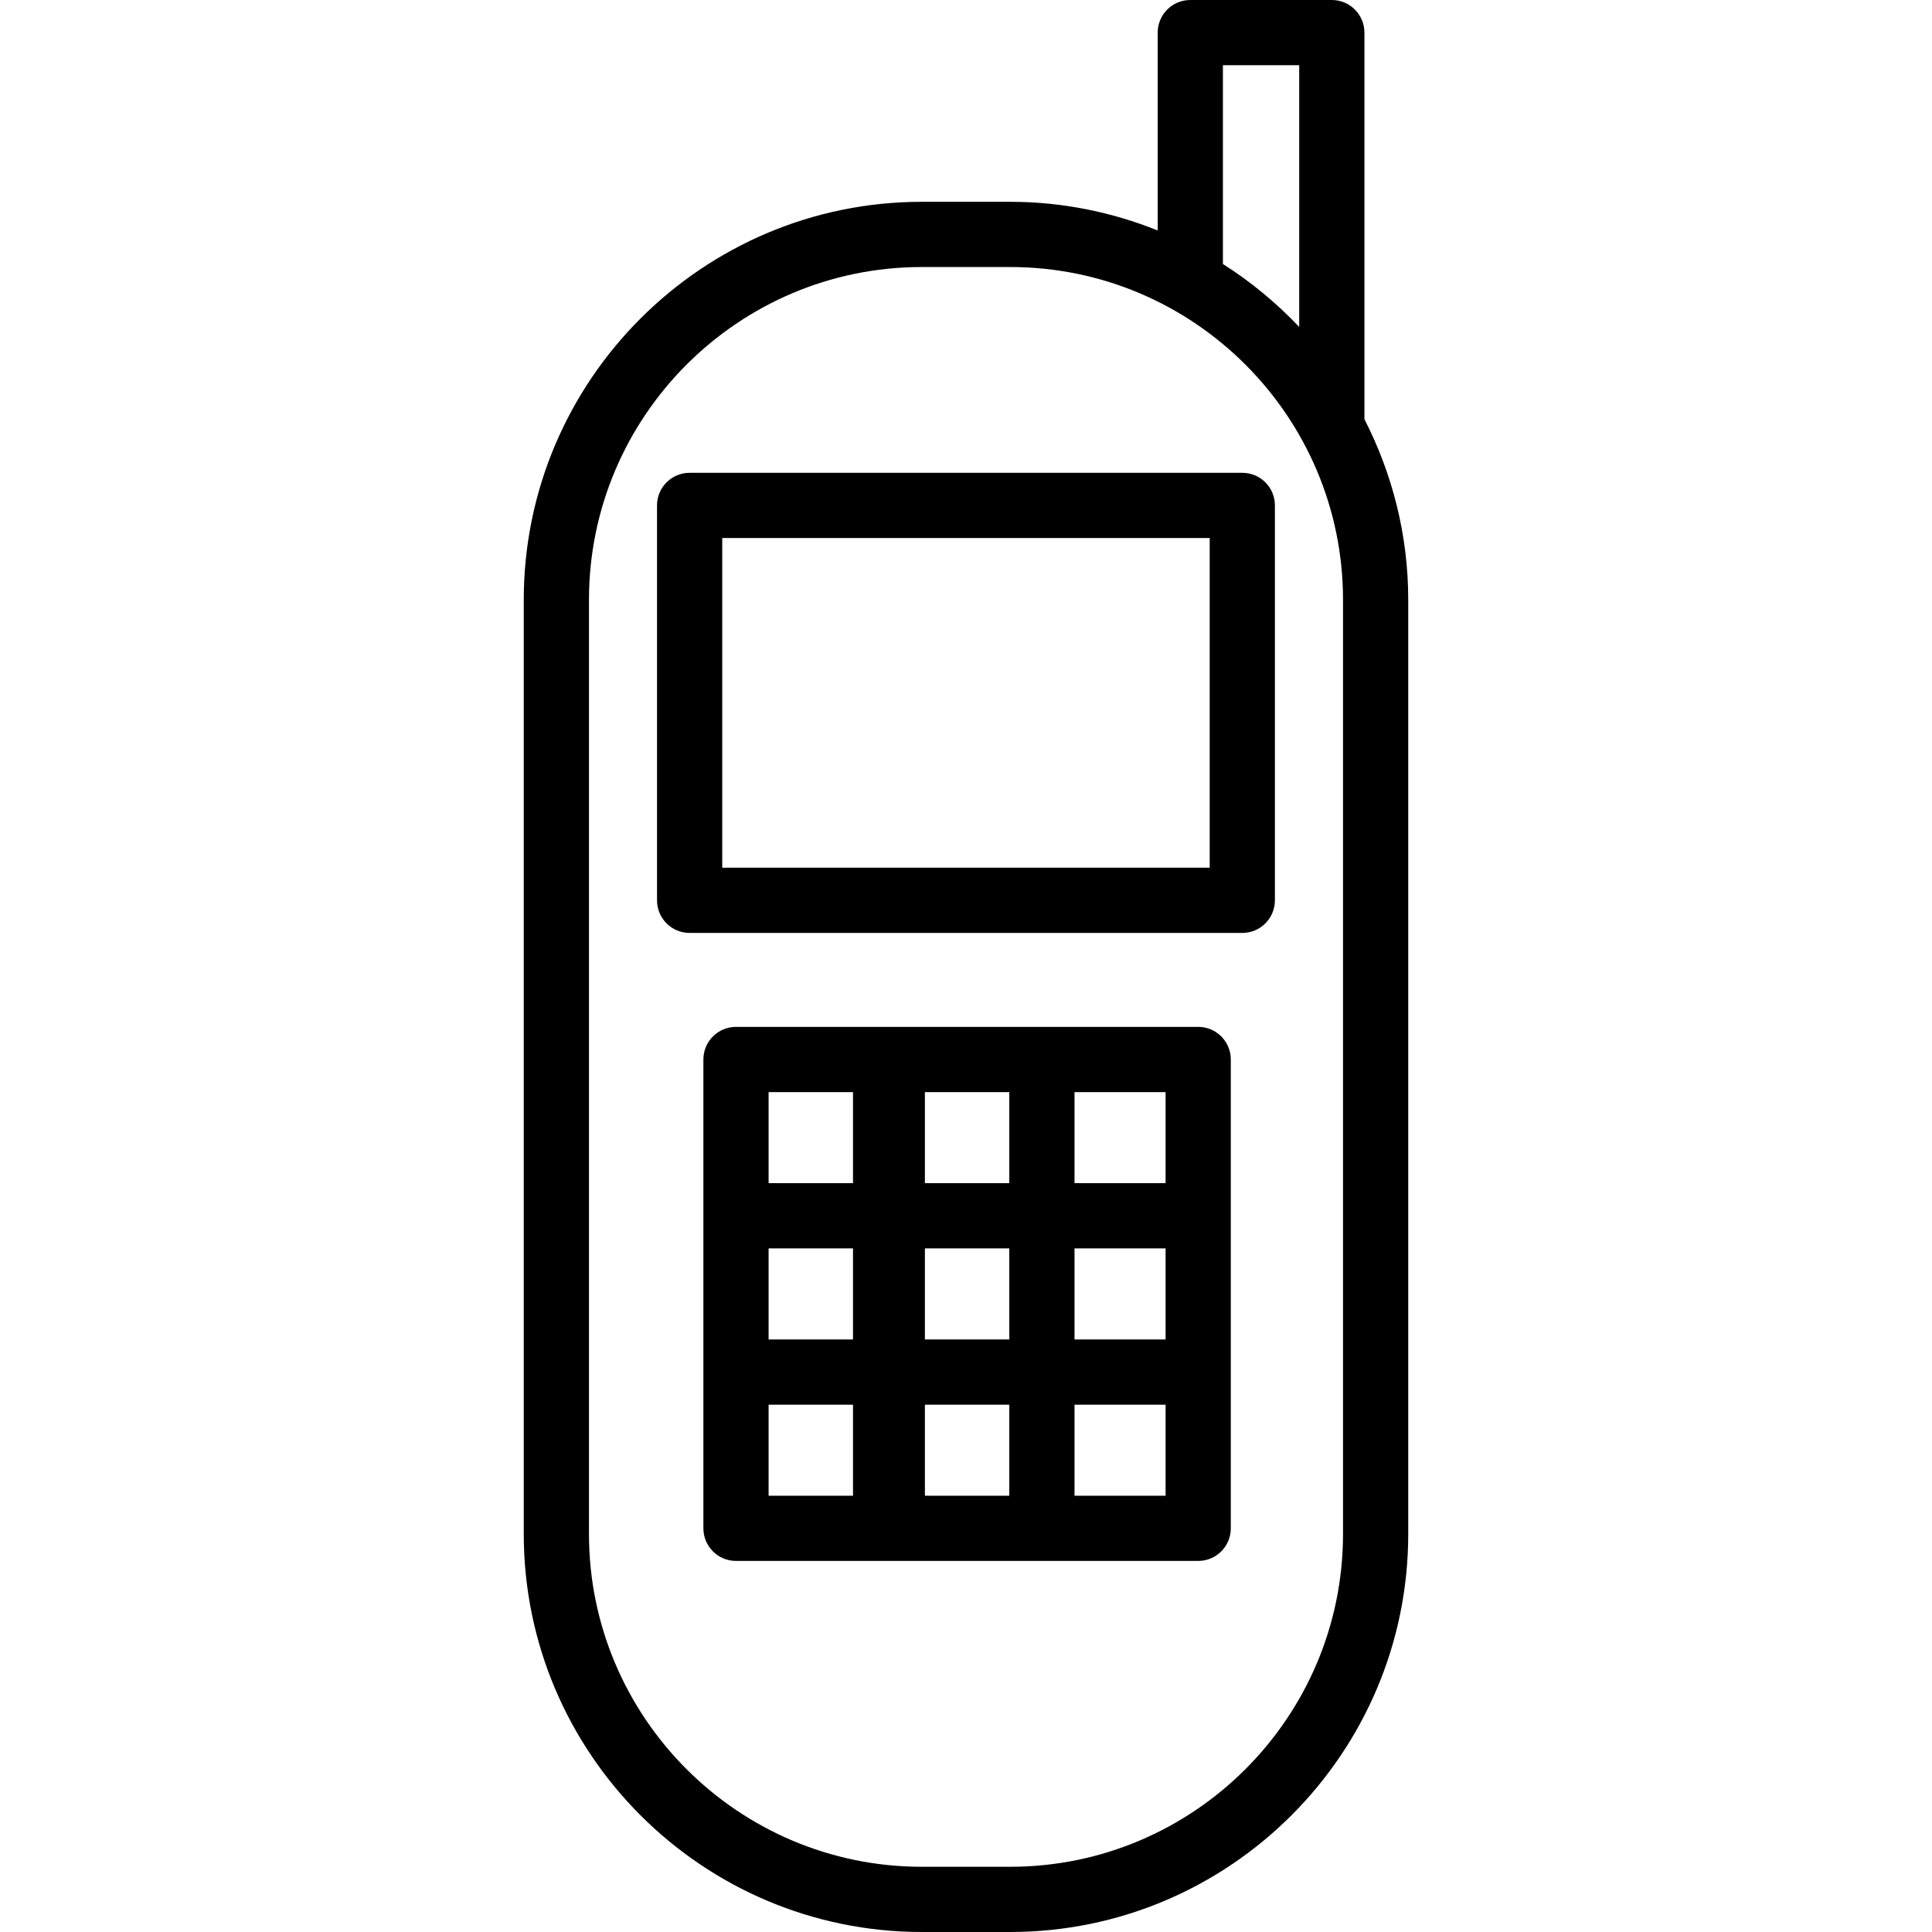
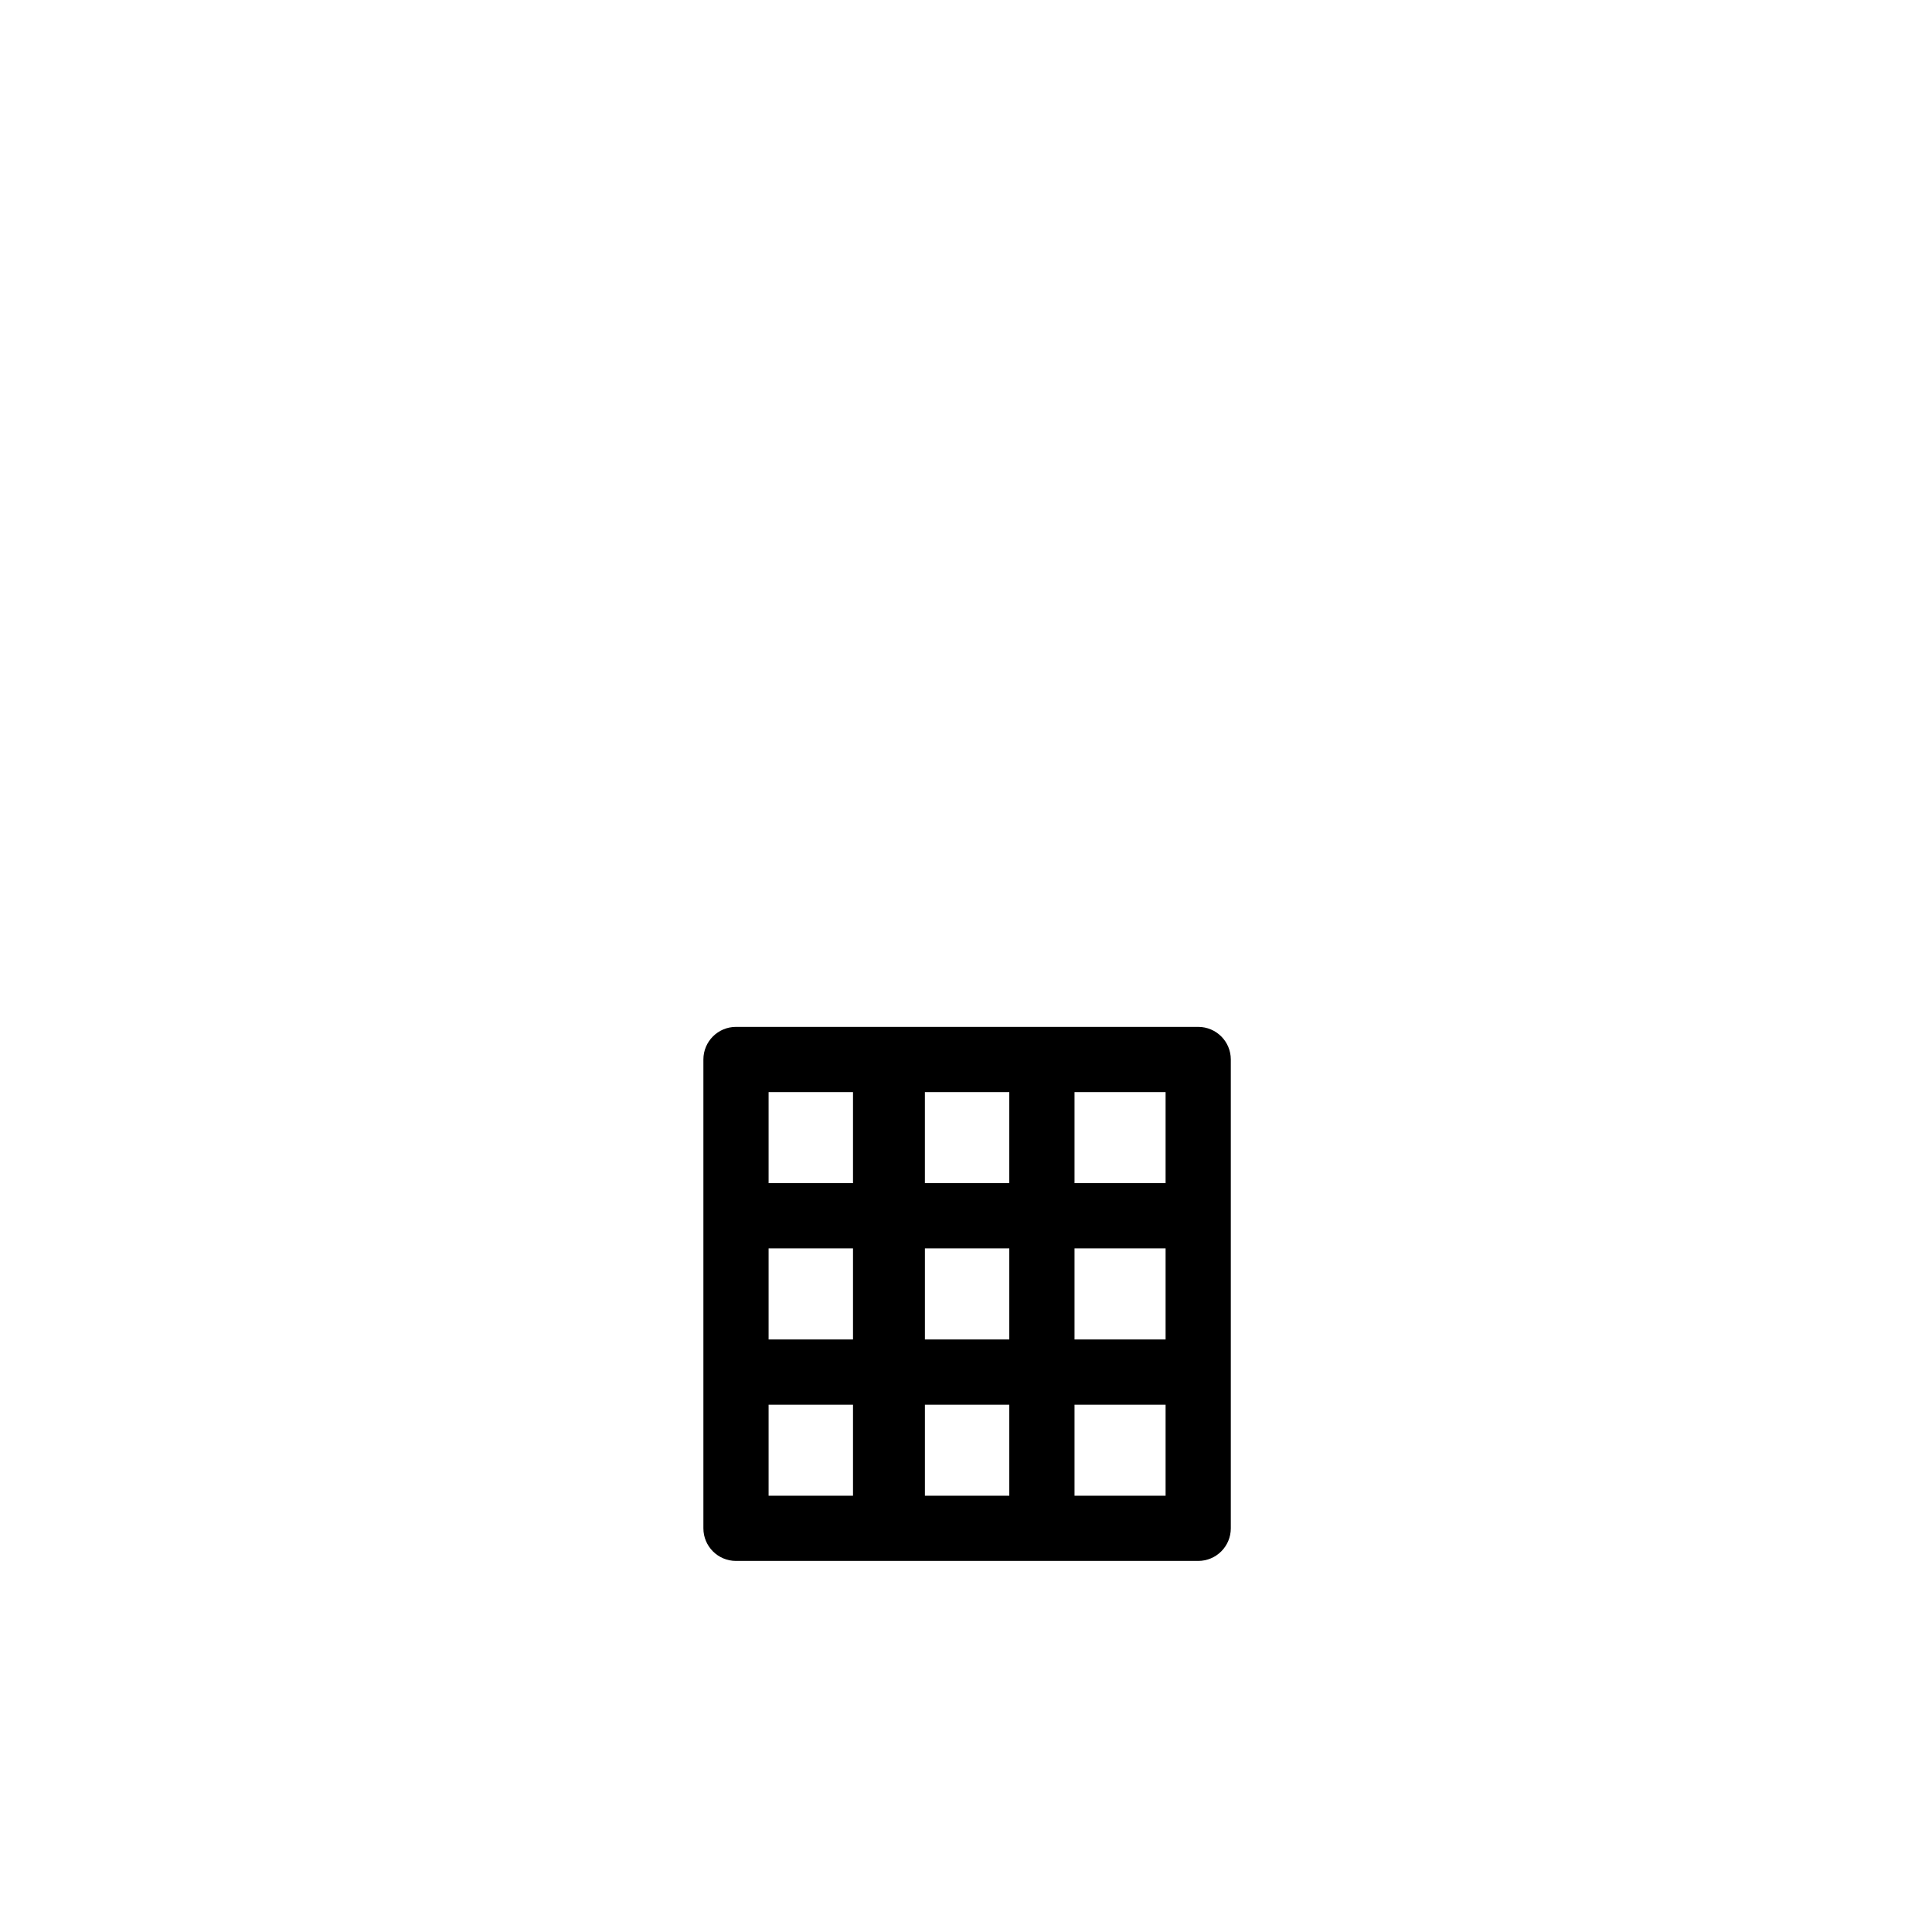
<svg xmlns="http://www.w3.org/2000/svg" fill="#000000" version="1.1" id="Capa_1" width="800px" height="800px" viewBox="0 0 364.324 364.323" xml:space="preserve">
  <g>
    <g>
-       <path d="M257.293,6.148c0-3.398-2.75-6.148-6.148-6.148h-26.686c-3.398,0-6.149,2.75-6.149,6.148v37.311    c-8.61-3.456-17.99-5.404-27.82-5.404h-16.657c-41.388,0-75.066,33.672-75.066,75.06v176.147    c0,41.385,33.672,75.061,75.066,75.061h16.657c41.392,0,75.066-33.676,75.066-75.061V113.115c0-12.274-3.021-23.833-8.263-34.071    V6.148z M253.258,289.263c0,34.605-28.162,62.762-62.769,62.762h-16.657c-34.612,0-62.768-28.156-62.768-62.762V113.115    c0-34.605,28.156-62.762,62.768-62.762h16.657c34.612,0,62.769,28.157,62.769,62.762V289.263z M230.608,49.782V12.298h14.388    v49.356C240.714,57.129,235.892,53.139,230.608,49.782z" />
-       <path d="M130.046,89.159c-3.398,0-6.149,2.75-6.149,6.148v74.469c0,3.401,2.75,6.149,6.149,6.149h104.219    c3.398,0,6.149-2.748,6.149-6.149V95.308c0-3.398-2.751-6.148-6.149-6.148H130.046z M228.123,163.627h-91.928v-62.17h91.922v62.17    H228.123z" />
      <path d="M225.949,193.643h-29.472h-28.213h-1.261h-28.213c-3.399,0-6.149,2.75-6.149,6.148v29.472v29.472V288.2    c0,3.398,2.75,6.148,6.149,6.148h28.213h1.261h28.213h29.472c3.398,0,6.148-2.75,6.148-6.148v-29.466v-29.472v-29.472    C232.097,196.393,229.347,193.643,225.949,193.643z M144.938,235.411h15.916v17.174h-15.916V235.411z M174.413,235.411h15.913    v17.174h-15.913V235.411z M202.626,235.411h17.173v17.174h-17.173V235.411z M219.799,223.114h-17.173V205.94h17.173V223.114z     M190.326,223.114H174.41V205.94h15.916V223.114z M144.938,205.94h15.916v17.174h-15.916V205.94z M144.938,264.884h15.916v17.167    h-15.916V264.884z M174.413,264.884h15.913v17.167h-15.913V264.884z M219.799,282.051h-17.173v-17.167h17.173V282.051z" />
    </g>
  </g>
</svg>